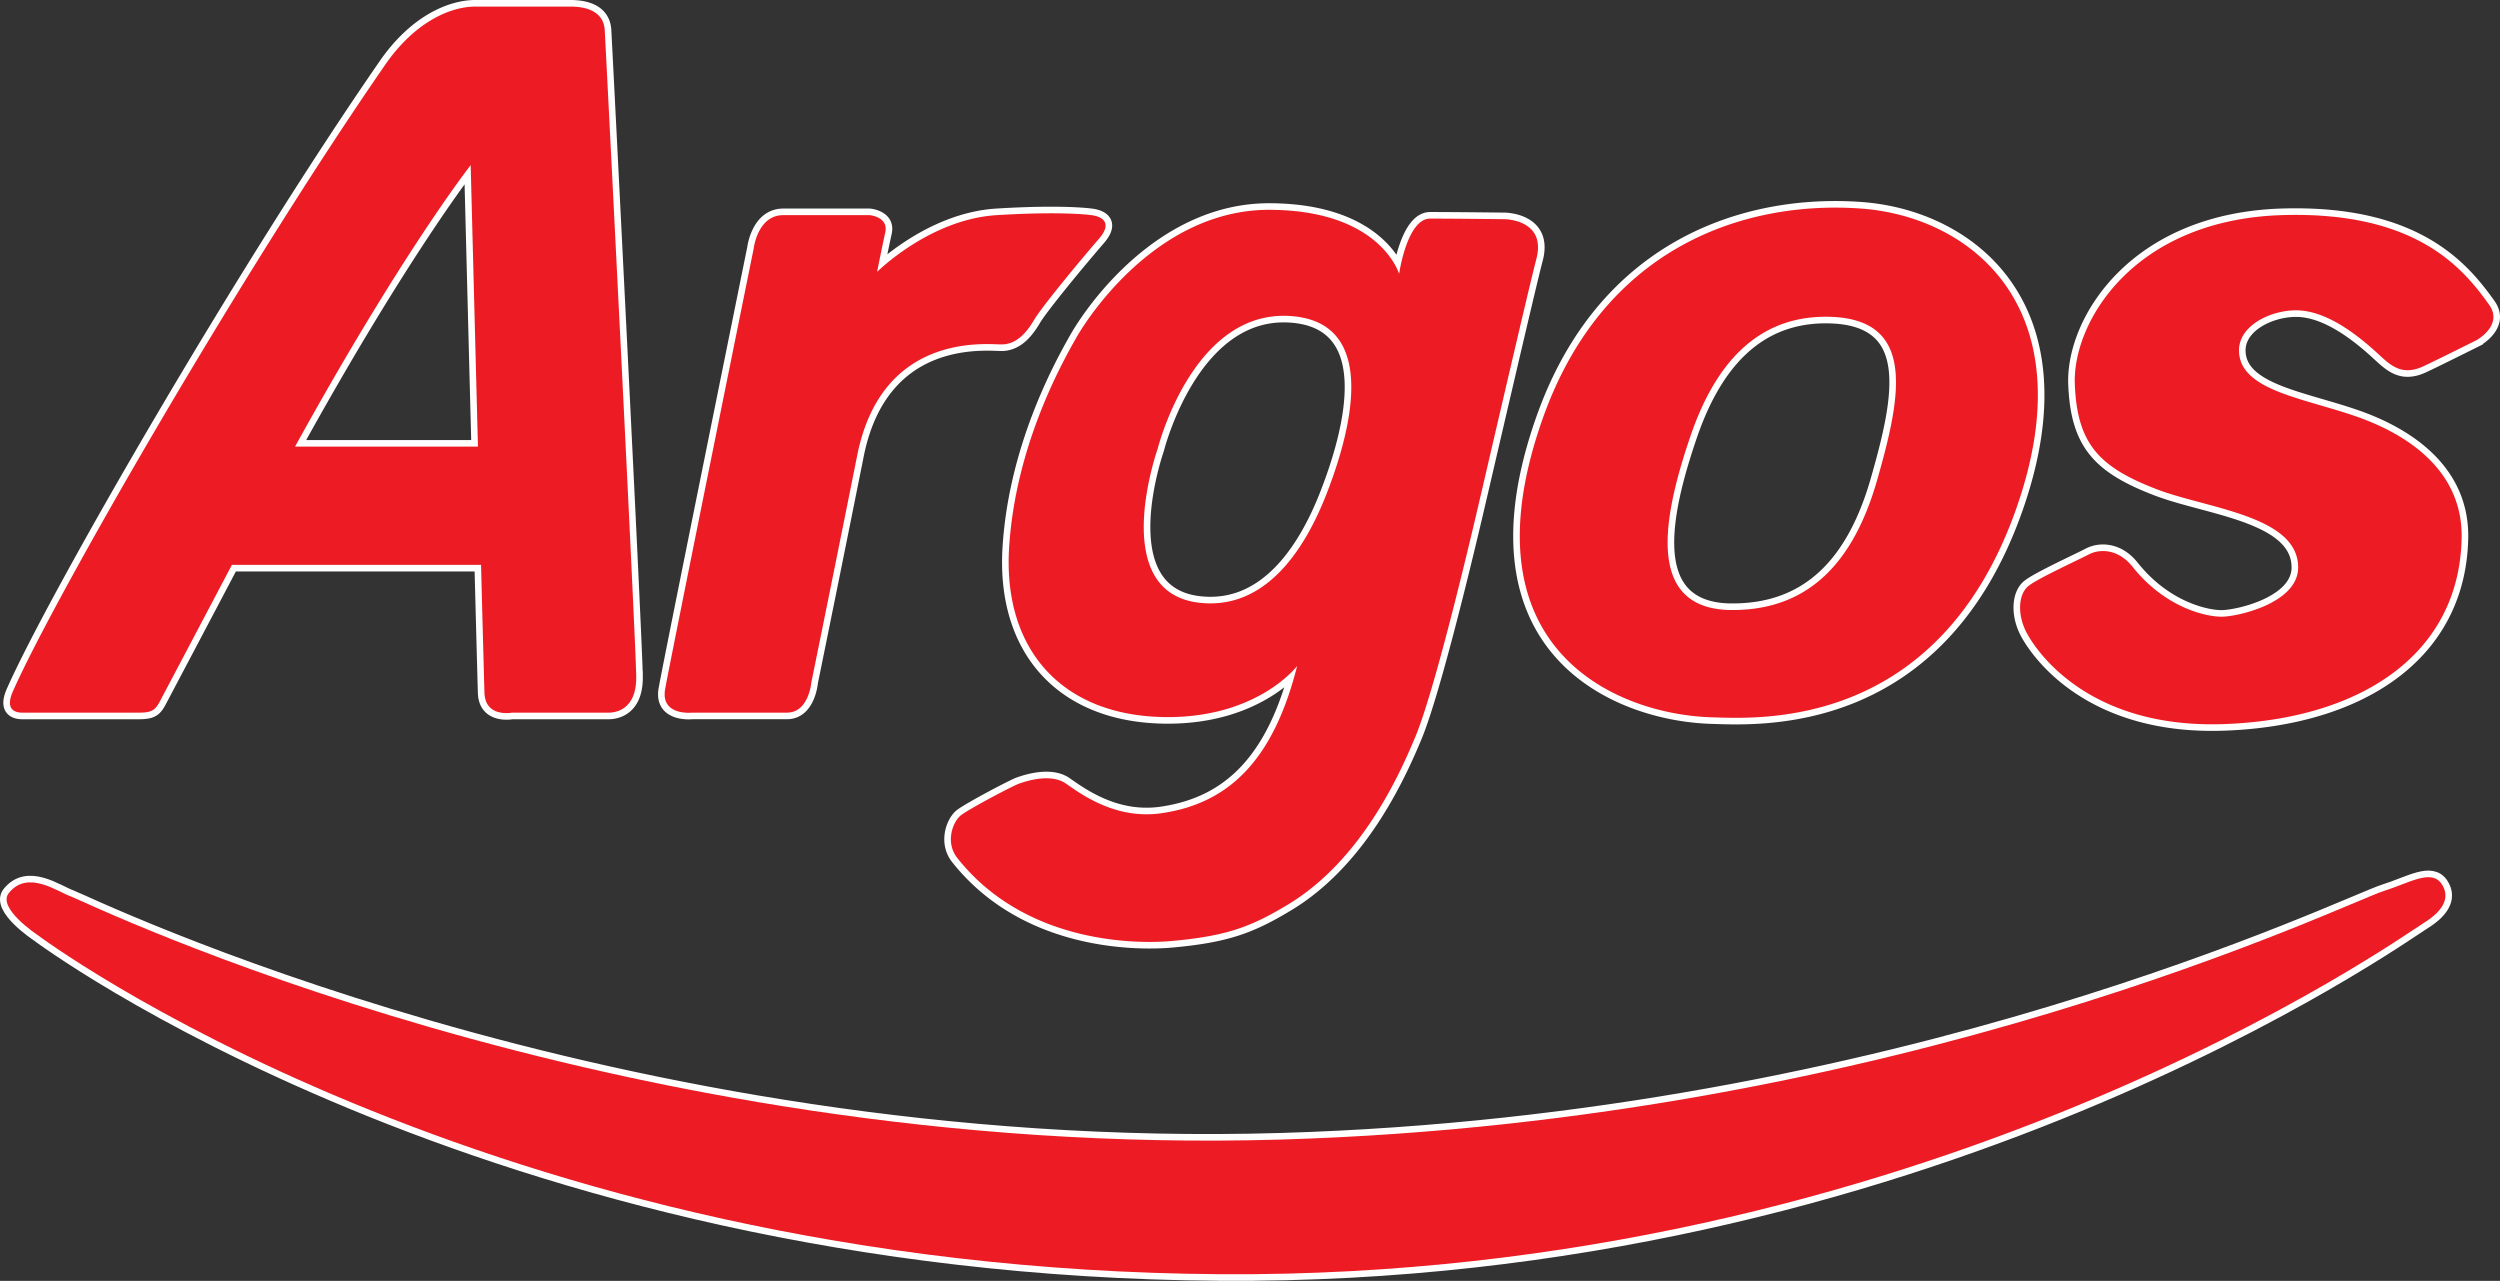
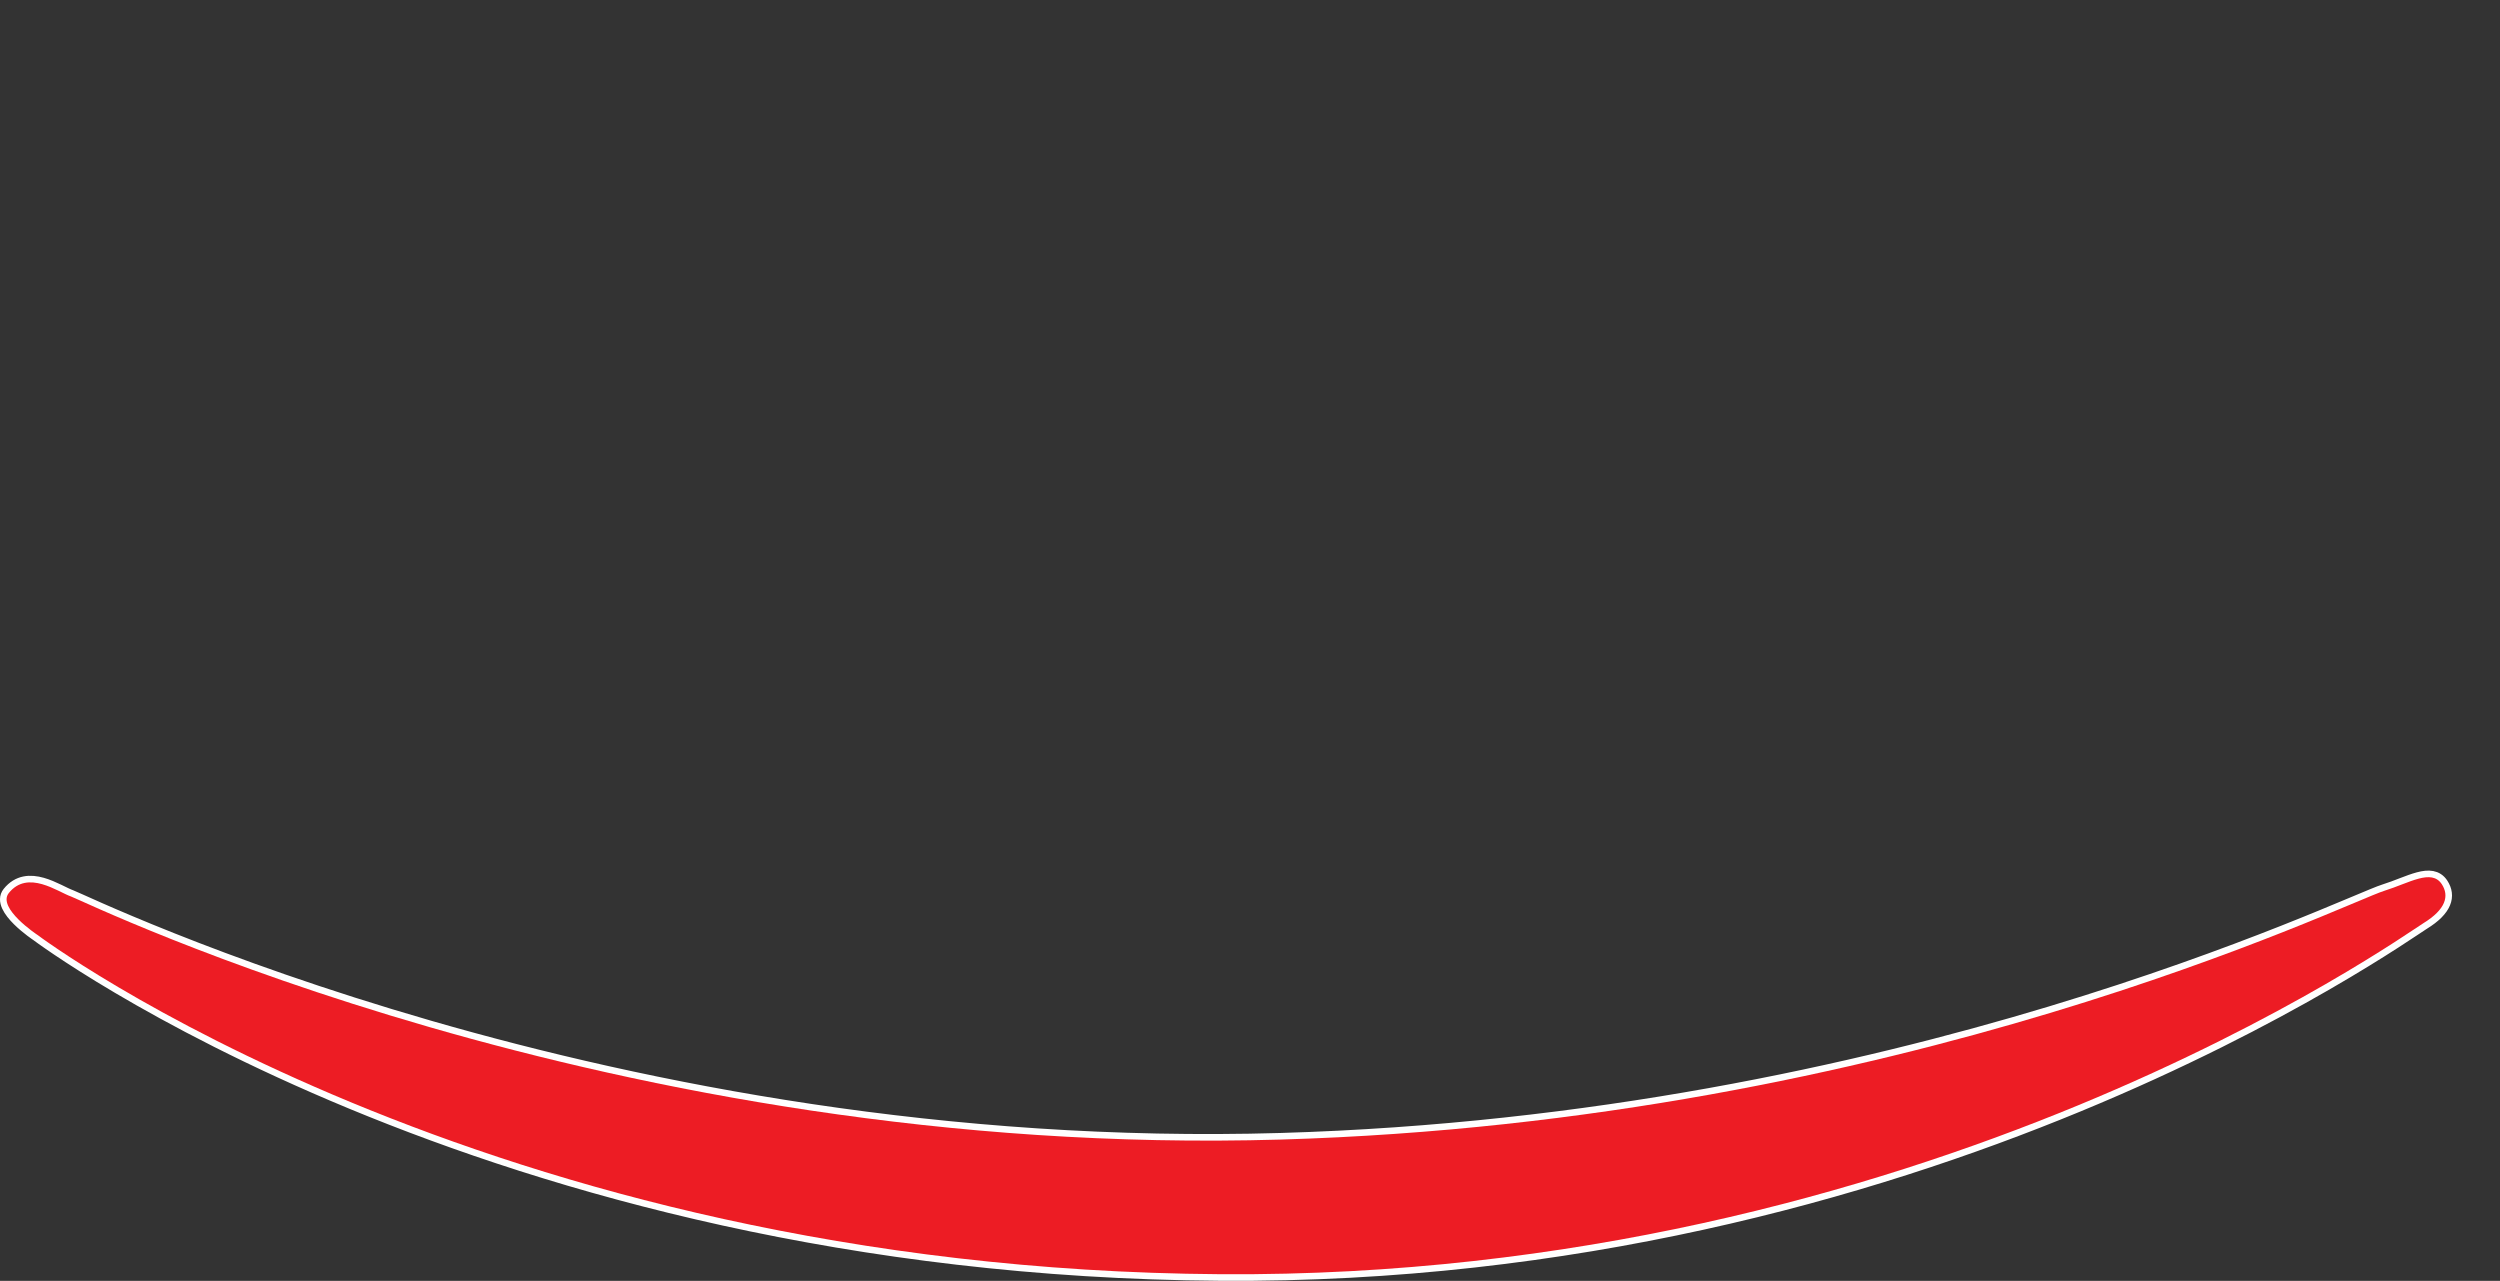
<svg xmlns="http://www.w3.org/2000/svg" viewBox="0.43 0.782 379.689 194.531">
  <rect x="0.43" y="0.782" width="379.689" height="194.531" fill="#333333" stroke="none" />
  <title>Argos - SVG vector logo - www.oklogos.com</title>
-   <path fill="none" stroke="#FFF" stroke-width="2" d="M285.521 73.698c-3.519 12.287-10.253 19.812-22.133 19.729h-.31c-12.878-.332-10.022-14.357-5.894-26.45 4.573-13.39 12.137-18.311 21.135-18.08 13.342.35 10.761 12.329 7.202 24.801zm-2.461-41.242c-17.249-1.246-38.967 5.466-48.316 31.856-12.457 35.151 11.301 44.995 25.685 45.413 7.148.205 34.545 1.969 46.328-32.004 10.529-30.387-7.154-44.077-23.697-45.265zM73.019 68.614H45.238c16.302-29.56 26.676-42.75 26.676-42.75s.561 21.845 1.105 42.75zm24.038 35.085c0-4.576-4.573-94.56-4.78-98.3-.206-3.74-4.526-3.617-5.526-3.617H72.605c-3.493 0-8.981 2.054-13.685 8.852-21.665 31.33-50.189 80.801-56.529 95.14-1.535 3.482 1.298 3.244 1.743 3.244h17.364c1.999 0 2.516-.375 3.257-1.791 1.422-2.709 6.503-12.306 10.897-20.658h37.835c.272 10.407.483 18.302.521 19.449.124 3.785 4.186 3 4.186 3h14.66c1.445 0 4.203-.752 4.203-5.319zM105.515 109.018s-4.778.502-4.07-3.559c.706-4.051 13.467-67.017 13.467-67.017s.601-4.986 4.484-4.986h13.105s2.899.248 2.381 2.614c-.52 2.372-1.246 6.01-1.246 6.01s8-8.004 18.184-8.625c10.187-.625 14.327 0 14.327 0s4.044.31 1.155 3.633c-2.89 3.328-8.667 10.33-9.767 12.2-1.103 1.871-2.644 3.804-4.988 3.804-2.351 0-18.185-1.871-21.924 16.834a9610.05 9610.05 0 0 1-6.965 34.479s-.38 4.609-3.707 4.609h-14.438l.002.004zM201.878 75.847c-2.943 7.526-8.796 17.679-19.299 16.477-14.018-1.604-6.342-23.334-6.342-23.334s5.479-22.001 21.006-20.132c13.6 1.64 7.25 20.285 4.635 26.989zm27.069-41.774s-7.402-.09-11.31-.09c-3.525 0-4.717 8.404-4.717 8.404s-2.763-9.648-19.597-9.739c-16.479-.091-27.088 15.284-29.479 19.506-2.396 4.222-9.208 16.594-10.155 31.796-.962 15.556 8.107 25.64 23.872 25.742 13.952.09 19.874-7.766 19.874-7.766-3.488 13.822-9.987 20.859-20.675 22.373-6.795.957-11.951-2.764-14.428-4.503-2.358-1.648-6.168-.332-7.128 0-.96.339-7.398 3.734-8.786 4.773-1.278.943-2.477 4.145-.594 6.527 10.626 13.424 28.092 13.006 32.534 12.604 8.462-.756 12.136-2.199 17.641-5.512 10.944-6.582 16.767-19.189 19.412-25.557 3.115-7.502 8.756-31.698 9.529-35.006.782-3.311 7.72-33.33 8.824-37.496 1.588-6.025-4.817-6.056-4.817-6.056zM376.518 52.465s4.193-2.263 1.933-5.424c-3.927-5.485-11.022-14.195-31.354-13.591-22.696.673-31.931 16.334-31.553 25.687.354 9.063 3.681 12.593 12.471 15.961 7.656 2.935 21.448 4 21.448 11.865 0 5.404-9.167 7.481-11.644 7.481-2.474 0-8.621-1.436-13.508-7.585-2.184-2.744-4.988-2.744-6.652-1.87-1.662.873-7.644 3.597-9.145 4.778-1.492 1.186-1.701 4.053-.517 6.651 1.188 2.599 9.036 15.064 30.136 14.337 20.493-.701 35.754-10.34 36.159-28.177.229-10.163-7.981-15.774-16.104-18.58-8.125-2.807-17.517-3.959-17.709-9.851-.125-3.864 4.717-6.235 8.671-6.235 3.946 0 8.136 2.729 11.904 6.111 2.224 1.995 3.889 4.052 7.48 2.367 1.881-.874 7.984-3.925 7.984-3.925z" />
  <path fill="none" stroke="#FFF" stroke-width="2" d="M6.105 142.764s-6.164-4.07-4.336-6.353c2.878-3.59 7.406-.184 9.457.531 2.049.715 81.985 39.904 183.734 36.912 94.151-2.775 161.754-35.965 167.592-37.781 3.805-1.188 7.171-3.391 8.729-.998 1.146 1.76.64 3.809-2.804 5.922-3.223 1.971-75.754 54.035-182.681 53.308-112.225-.763-179.691-51.541-179.691-51.541z" />
-   <path fill="#ED1C24" d="M285.521 73.698c-3.519 12.287-10.253 19.812-22.133 19.729h-.31c-12.878-.332-10.022-14.357-5.894-26.45 4.573-13.39 12.137-18.311 21.135-18.08 13.342.35 10.761 12.329 7.202 24.801m-2.461-41.242c-17.249-1.246-38.967 5.466-48.316 31.856-12.457 35.151 11.301 44.995 25.685 45.413 7.148.205 34.545 1.969 46.328-32.004 10.529-30.387-7.154-44.077-23.697-45.265M73.019 68.614H45.238c16.302-29.56 26.676-42.75 26.676-42.75s.561 21.845 1.105 42.75m24.038 35.085c0-4.576-4.573-94.56-4.78-98.3-.206-3.74-4.526-3.617-5.526-3.617H72.605c-3.493 0-8.981 2.054-13.685 8.852-21.665 31.33-50.189 80.801-56.529 95.14-1.535 3.482 1.298 3.244 1.743 3.244h17.364c1.999 0 2.516-.375 3.257-1.791 1.422-2.709 6.503-12.306 10.897-20.658h37.835c.272 10.407.483 18.302.521 19.449.124 3.785 4.186 3 4.186 3h14.66c1.445 0 4.203-.752 4.203-5.319M105.515 109.018s-4.778.502-4.07-3.559c.706-4.051 13.467-67.017 13.467-67.017s.601-4.986 4.484-4.986h13.105s2.899.248 2.381 2.614c-.52 2.372-1.246 6.01-1.246 6.01s8-8.004 18.184-8.625c10.187-.625 14.327 0 14.327 0s4.044.31 1.155 3.633c-2.89 3.328-8.667 10.33-9.767 12.2-1.103 1.871-2.644 3.804-4.988 3.804-2.351 0-18.185-1.871-21.924 16.834a9610.05 9610.05 0 0 1-6.965 34.479s-.38 4.609-3.707 4.609h-14.438l.002.004zM201.878 75.847c-2.943 7.526-8.796 17.679-19.299 16.477-14.018-1.604-6.342-23.334-6.342-23.334s5.479-22.001 21.006-20.132c13.6 1.64 7.25 20.285 4.635 26.989m27.069-41.774s-7.402-.09-11.31-.09c-3.525 0-4.717 8.404-4.717 8.404s-2.763-9.648-19.597-9.739c-16.479-.091-27.088 15.284-29.479 19.506-2.396 4.222-9.208 16.594-10.155 31.796-.962 15.556 8.107 25.64 23.872 25.742 13.952.09 19.874-7.766 19.874-7.766-3.488 13.822-9.987 20.859-20.675 22.373-6.795.957-11.951-2.764-14.428-4.503-2.358-1.648-6.168-.332-7.128 0-.96.339-7.398 3.734-8.786 4.773-1.278.943-2.477 4.145-.594 6.527 10.626 13.424 28.092 13.006 32.534 12.604 8.462-.756 12.136-2.199 17.641-5.512 10.944-6.582 16.767-19.189 19.412-25.557 3.115-7.502 8.756-31.698 9.529-35.006.782-3.311 7.72-33.33 8.824-37.496 1.588-6.025-4.817-6.056-4.817-6.056M376.518 52.465s4.193-2.263 1.933-5.424c-3.927-5.485-11.022-14.195-31.354-13.591-22.696.673-31.931 16.334-31.553 25.687.354 9.063 3.681 12.593 12.471 15.961 7.656 2.935 21.448 4 21.448 11.865 0 5.404-9.167 7.481-11.644 7.481-2.474 0-8.621-1.436-13.508-7.585-2.184-2.744-4.988-2.744-6.652-1.87-1.662.873-7.644 3.597-9.145 4.778-1.492 1.186-1.701 4.053-.517 6.651 1.188 2.599 9.036 15.064 30.136 14.337 20.493-.701 35.754-10.34 36.159-28.177.229-10.163-7.981-15.774-16.104-18.58-8.125-2.807-17.517-3.959-17.709-9.851-.125-3.864 4.717-6.235 8.671-6.235 3.946 0 8.136 2.729 11.904 6.111 2.224 1.995 3.889 4.052 7.48 2.367 1.881-.874 7.984-3.925 7.984-3.925" />
  <path fill="#ED1C24" d="M6.105 142.764s-6.164-4.07-4.336-6.353c2.878-3.59 7.406-.184 9.457.531 2.049.715 81.985 39.904 183.734 36.912 94.151-2.775 161.754-35.965 167.592-37.781 3.805-1.188 7.171-3.391 8.729-.998 1.146 1.76.64 3.809-2.804 5.922-3.223 1.971-75.754 54.035-182.681 53.308-112.225-.763-179.691-51.541-179.691-51.541" />
</svg>